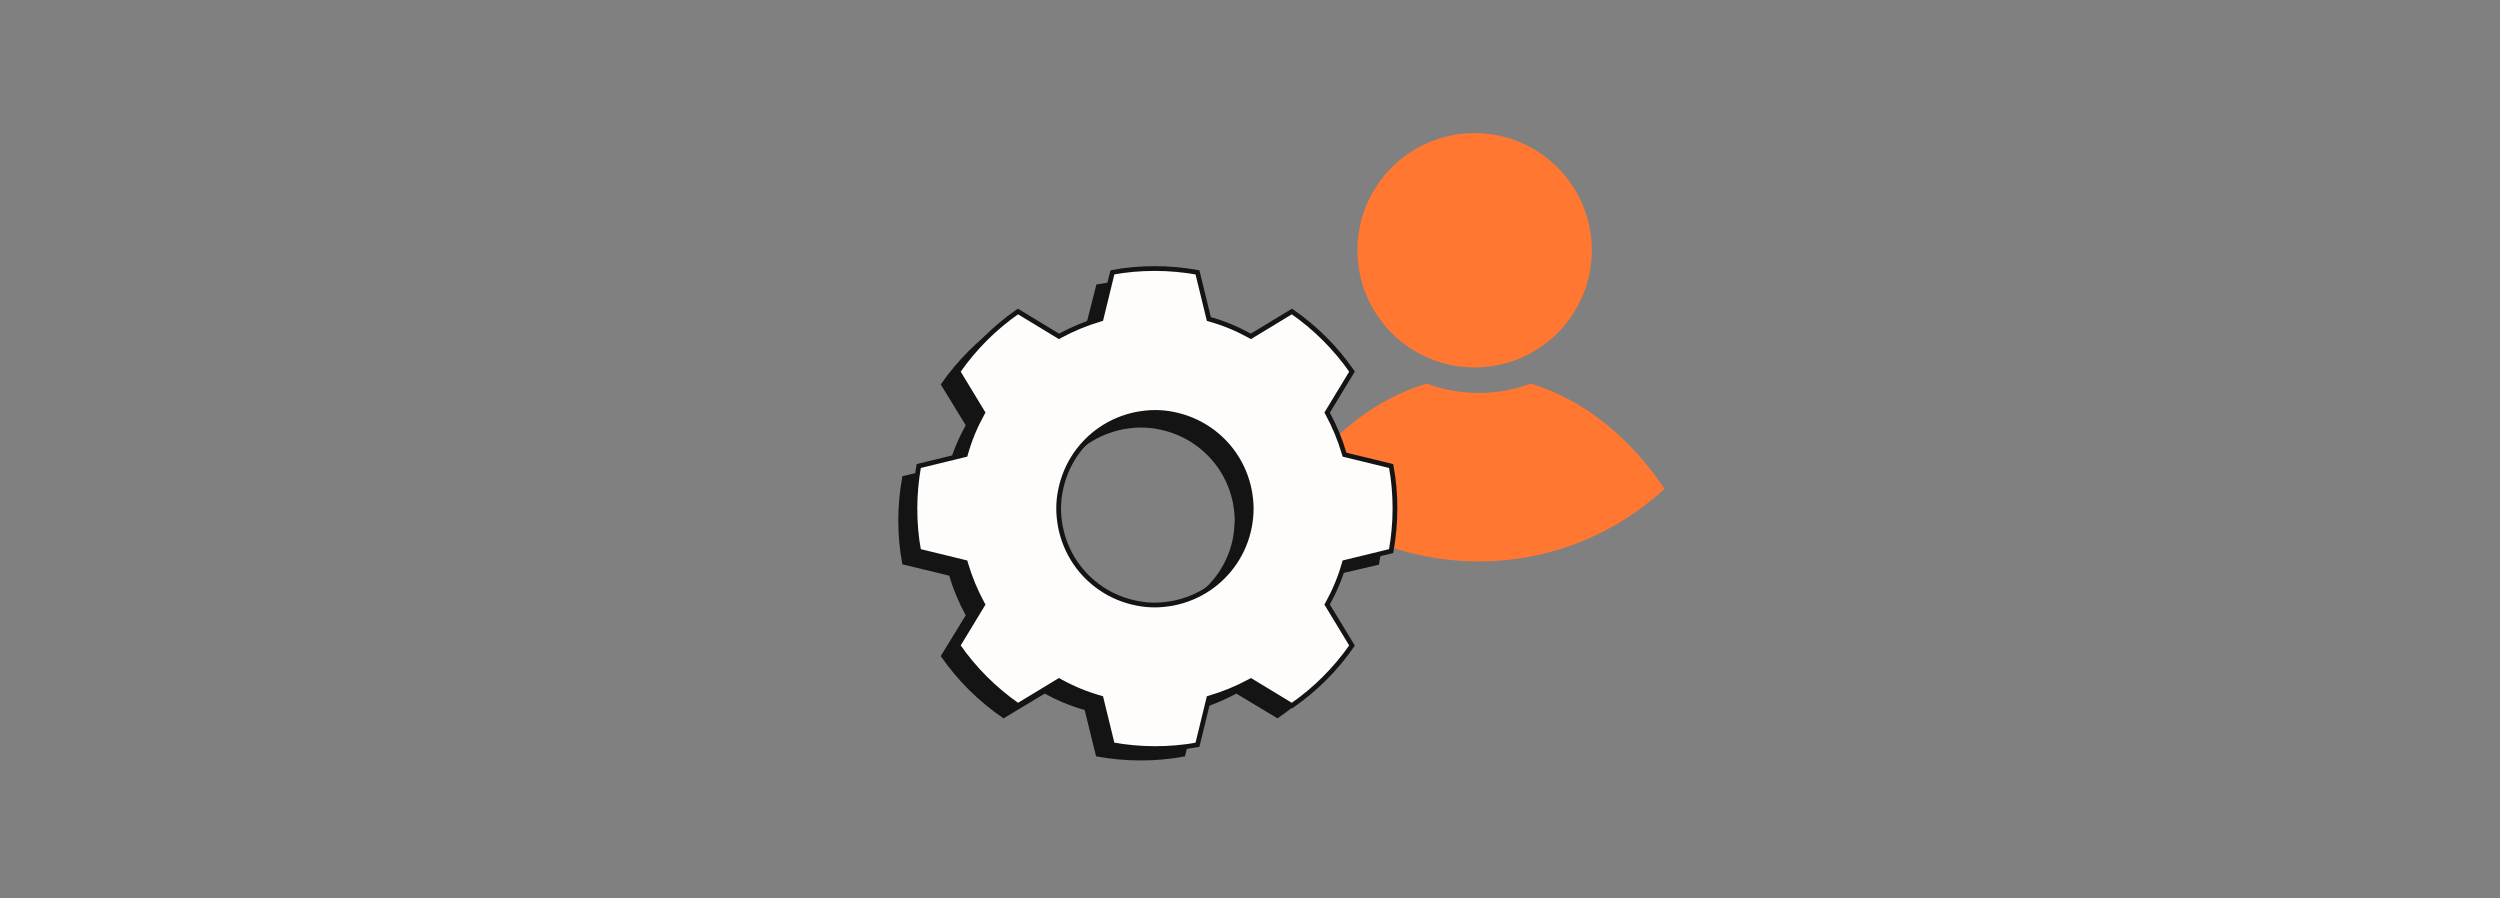
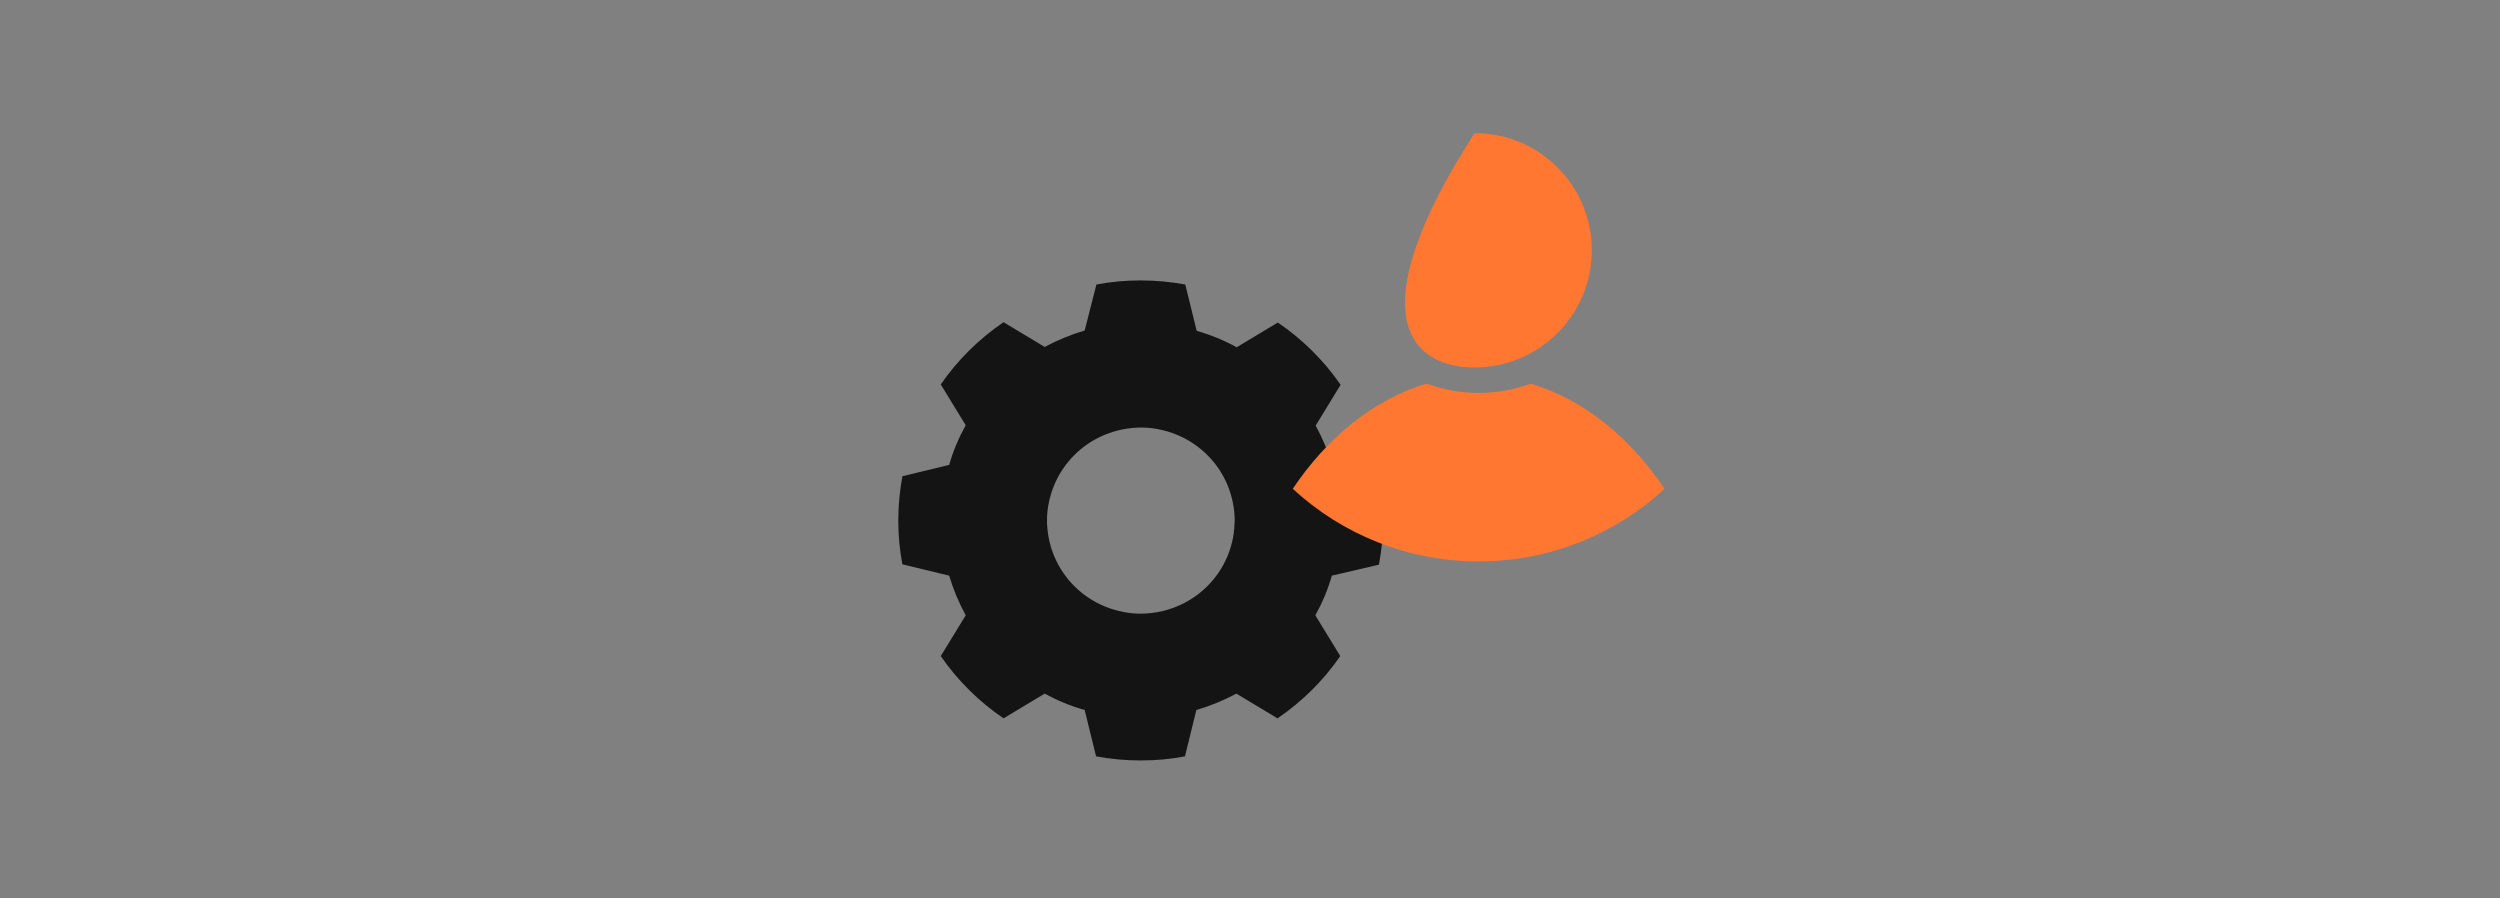
<svg xmlns="http://www.w3.org/2000/svg" width="526" height="189" viewBox="0 0 526 189" fill="none">
  <rect x="0" y="0" width="526" height="189" fill="#808080" stroke="none" />
  <path d="M290.131 118.807C290.687 115.808 291 112.706 291 109.534C291 106.363 290.722 103.261 290.131 100.262L280.292 97.883C279.423 94.953 278.241 92.161 276.816 89.541L282.065 80.958C278.519 75.822 274.035 71.375 268.855 67.859L260.198 73.064C257.556 71.616 254.74 70.444 251.785 69.617L249.387 59.862C246.362 59.31 243.233 59 240.035 59C236.836 59 233.708 59.276 230.683 59.862L228.215 69.548C225.26 70.41 222.444 71.582 219.802 72.995L211.145 67.79C205.965 71.306 201.481 75.753 197.935 80.889L203.184 89.472C201.724 92.092 200.542 94.884 199.708 97.814L189.869 100.193C189.313 103.192 189 106.294 189 109.466C189 112.637 189.278 115.739 189.869 118.738L199.708 121.117C200.577 124.047 201.759 126.839 203.184 129.459L197.935 138.042C201.481 143.178 205.965 147.625 211.145 151.141L219.802 145.936C222.444 147.384 225.26 148.556 228.215 149.383L230.613 159.138C233.638 159.69 236.767 160 239.965 160C243.164 160 246.292 159.724 249.317 159.138L251.716 149.383C254.671 148.521 257.487 147.349 260.129 145.936L268.785 151.141C273.965 147.625 278.45 143.178 281.996 138.042L276.746 129.459C278.207 126.839 279.389 124.047 280.223 121.117L290.131 118.807ZM259.434 113.119C258.912 115.843 257.834 118.394 256.305 120.6C254.914 122.599 253.176 124.323 251.194 125.667C248.969 127.184 246.397 128.252 243.65 128.769C242.468 128.976 241.252 129.114 240.035 129.114C238.818 129.114 237.601 129.011 236.419 128.769C233.673 128.252 231.1 127.184 228.875 125.667C226.859 124.288 225.121 122.564 223.765 120.6C222.235 118.394 221.157 115.843 220.636 113.119C220.427 111.947 220.288 110.741 220.288 109.534C220.288 108.328 220.393 107.121 220.636 105.949C221.157 103.226 222.235 100.675 223.765 98.469C225.155 96.47 226.894 94.746 228.875 93.402C231.1 91.885 233.673 90.817 236.419 90.3C237.601 90.093 238.818 89.955 240.035 89.955C241.252 89.955 242.468 90.058 243.65 90.3C246.397 90.817 248.969 91.885 251.194 93.402C253.211 94.781 254.949 96.504 256.305 98.469C257.834 100.675 258.912 103.226 259.434 105.949C259.642 107.121 259.781 108.328 259.781 109.534C259.746 110.741 259.642 111.947 259.434 113.119Z" fill="#141414" />
-   <path d="M310.258 77.312C323.875 77.312 334.914 66.273 334.914 52.656C334.914 39.039 323.875 28 310.258 28C296.641 28 285.602 39.039 285.602 52.656C285.602 66.273 296.641 77.312 310.258 77.312Z" fill="#FF7731" />
+   <path d="M310.258 77.312C323.875 77.312 334.914 66.273 334.914 52.656C334.914 39.039 323.875 28 310.258 28C285.602 66.273 296.641 77.312 310.258 77.312Z" fill="#FF7731" />
  <path d="M350.22 102.855C339.947 112.33 326.216 118.12 311.114 118.12C296.012 118.12 282.273 112.33 272 102.847C279.061 92.275 288.903 84.039 300.164 80.711C303.575 81.982 307.265 82.673 311.114 82.673C314.963 82.673 318.653 81.982 322.056 80.719C333.309 84.039 343.151 92.275 350.22 102.855Z" fill="#FF7731" />
-   <path d="M282.805 95.383L282.887 95.659L283.167 95.727L292.7 98.052C293.243 100.946 293.5 103.939 293.5 107C293.5 110.056 293.212 113.049 292.696 115.949L283.167 118.273L282.883 118.342L282.804 118.623C281.98 121.541 280.812 124.323 279.369 126.936L279.229 127.189L279.379 127.437L284.464 135.822C281.041 140.755 276.755 145.041 271.822 148.464L263.437 143.379L263.192 143.23L262.94 143.366C260.325 144.777 257.539 145.946 254.617 146.805L254.341 146.887L254.273 147.167L251.948 156.7C249.054 157.243 246.061 157.5 243 157.5C239.944 157.5 236.951 157.212 234.051 156.696L231.727 147.167L231.658 146.883L231.377 146.804C228.459 145.98 225.677 144.812 223.064 143.369L222.811 143.229L222.563 143.379L214.178 148.464C209.245 145.041 204.959 140.755 201.536 135.822L206.621 127.437L206.77 127.192L206.634 126.94C205.223 124.325 204.054 121.539 203.195 118.617L203.113 118.341L202.833 118.273L193.3 115.948C192.757 113.054 192.5 110.061 192.5 107C192.5 103.944 192.788 100.951 193.304 98.051L202.833 95.727L203.117 95.658L203.196 95.377C204.02 92.459 205.188 89.677 206.631 87.064L206.771 86.811L206.621 86.563L201.536 78.178C204.959 73.245 209.245 68.959 214.178 65.536L222.563 70.621L222.808 70.77L223.06 70.634C225.675 69.223 228.461 68.054 231.383 67.195L231.659 67.113L231.727 66.833L234.052 57.3C236.946 56.757 239.939 56.5 243 56.5C246.056 56.5 249.049 56.788 251.949 57.304L254.273 66.833L254.342 67.117L254.623 67.196C257.541 68.02 260.323 69.188 262.936 70.631L263.189 70.771L263.437 70.621L271.822 65.536C276.755 68.959 281.041 73.245 284.464 78.178L279.379 86.563L279.23 86.808L279.366 87.06C280.777 89.675 281.946 92.461 282.805 95.383ZM262.903 110.746L262.904 110.74C263.117 109.537 263.26 108.29 263.26 107.035C263.26 105.78 263.117 104.532 262.904 103.33L262.903 103.324C262.369 100.508 261.264 97.869 259.693 95.585C258.301 93.55 256.518 91.768 254.451 90.342L254.45 90.342C252.167 88.772 249.529 87.667 246.715 87.132C245.495 86.881 244.244 86.775 243 86.775C241.745 86.775 240.497 86.918 239.295 87.13L239.295 87.13L239.289 87.132C236.473 87.666 233.834 88.771 231.55 90.341C229.516 91.734 227.733 93.517 226.307 95.584L226.307 95.584C224.737 97.868 223.632 100.505 223.097 103.32C222.847 104.54 222.74 105.79 222.74 107.035C222.74 108.29 222.883 109.537 223.096 110.74L223.096 110.74L223.097 110.746C223.631 113.562 224.736 116.201 226.307 118.485C227.699 120.519 229.482 122.302 231.549 123.727L231.55 123.728C233.833 125.297 236.471 126.402 239.285 126.937C240.505 127.188 241.756 127.295 243 127.295C244.255 127.295 245.503 127.151 246.705 126.939L246.711 126.938C249.527 126.403 252.166 125.298 254.45 123.728C256.484 122.336 258.267 120.553 259.693 118.486L259.693 118.485C261.263 116.201 262.369 113.562 262.903 110.746Z" fill="#FEFDFB" stroke="#141414" />
</svg>